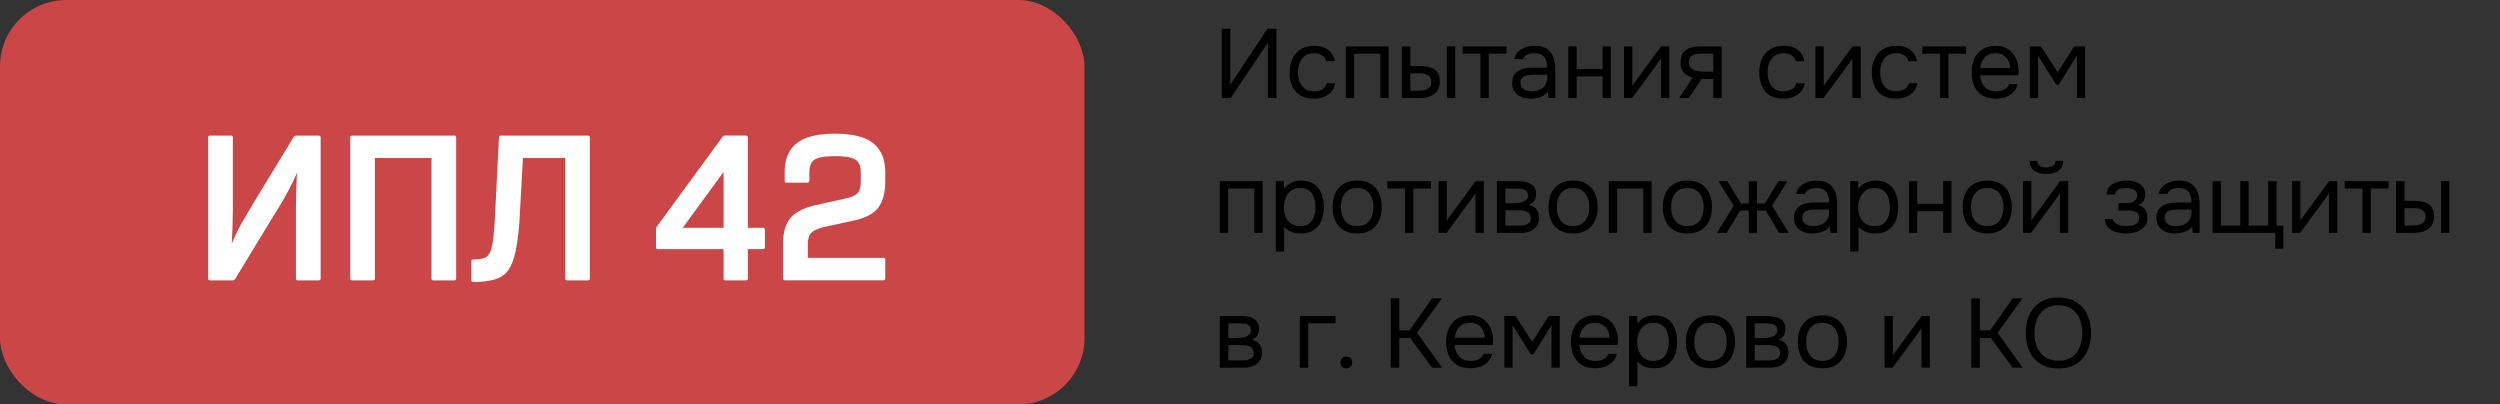
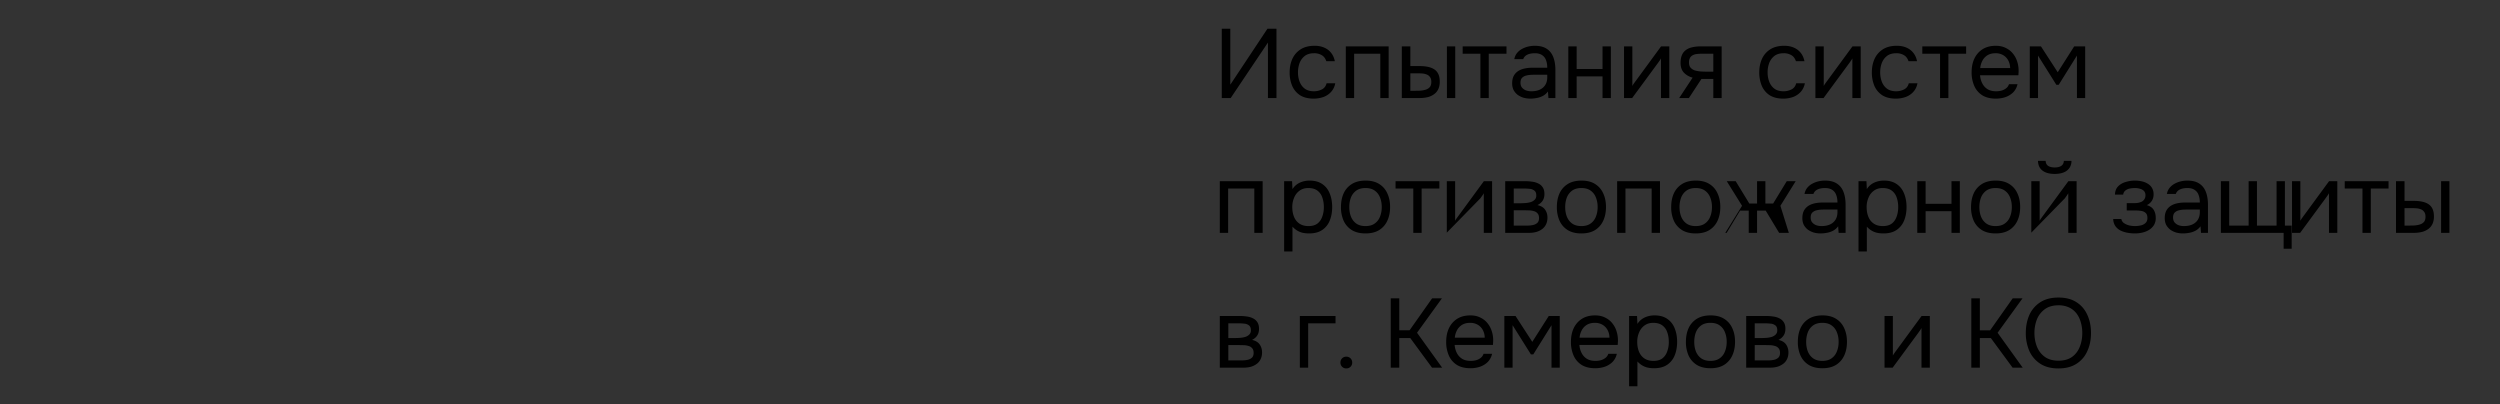
<svg xmlns="http://www.w3.org/2000/svg" width="204" height="33" fill="none">
  <rect width="100%" height="100%" fill="#333333" stroke="none" />
-   <path fill="#000" d="M99.696 8V2.344h.696v4.568l3.032-4.568h.736V8h-.696V3.472L100.424 8zm7.499.048q-.663 0-1.104-.272a1.73 1.73 0 0 1-.648-.768 2.8 2.8 0 0 1-.208-1.104q0-.6.216-1.088.225-.495.672-.784.456-.296 1.152-.296.432 0 .768.144.345.144.568.424.225.271.312.688h-.696q-.12-.352-.384-.496a1.17 1.17 0 0 0-.608-.152q-.48 0-.768.224-.288.225-.424.584a2.2 2.2 0 0 0-.128.752q0 .415.136.768.136.352.424.568.288.208.744.208.336 0 .632-.144.304-.144.4-.512h.704a1.37 1.37 0 0 1-.344.712q-.255.28-.632.416a2.4 2.4 0 0 1-.784.128M109.817 8V3.784h3.496V8h-.68V4.384h-2.136V8zm4.571 0V3.784h.696v1.608h.76q.375 0 .68.064.304.064.52.208a.9.9 0 0 1 .328.392q.111.24.112.608 0 .352-.12.608t-.344.416a1.5 1.5 0 0 1-.52.24 2.8 2.8 0 0 1-.648.072zm.696-.592h.224q.28 0 .544-.008.264-.015.472-.08a.73.73 0 0 0 .344-.208q.128-.152.128-.424 0-.255-.104-.392a.55.55 0 0 0-.256-.208 1.1 1.1 0 0 0-.352-.088 4 4 0 0 0-.368-.016h-.632zm2.984.592V3.784h.68V8zm2.733 0V4.384h-1.448v-.6h3.576v.6h-1.448V8zm4.087.048q-.288 0-.56-.072a1.7 1.7 0 0 1-.48-.232 1.24 1.24 0 0 1-.336-.392q-.12-.24-.12-.552 0-.36.128-.608a1.1 1.1 0 0 1 .36-.392q.224-.144.52-.208t.616-.064h1.24q0-.36-.104-.624a.8.8 0 0 0-.32-.408q-.224-.152-.592-.152-.224 0-.416.048a.9.9 0 0 0-.328.152.6.6 0 0 0-.2.28h-.728q.055-.288.216-.488a1.3 1.3 0 0 1 .4-.336q.24-.135.512-.2.272-.064.544-.064.608 0 .976.248.368.24.536.688.168.44.168 1.048V8h-.568l-.04-.536q-.176.24-.424.368a1.7 1.7 0 0 1-.512.168 2.7 2.7 0 0 1-.488.048m.064-.6q.4 0 .688-.128.296-.135.456-.392.16-.256.16-.624v-.208h-.744q-.264 0-.52.008a2 2 0 0 0-.464.064.7.7 0 0 0-.336.192q-.12.135-.12.392 0 .24.12.392a.8.8 0 0 0 .328.232q.209.072.432.072m3.022.552V3.784h.68v1.848h2.112V3.784h.68V8h-.68V6.232h-2.112V8zm4.546 0V3.784h.68v3.232q.056-.113.152-.24.096-.136.152-.208l2.04-2.784h.672V8h-.68V4.768q-.063.12-.144.224-.072.104-.136.192L133.184 8zm4.502 0 1.096-1.664a1.5 1.5 0 0 1-.72-.416q-.264-.296-.264-.784 0-.385.112-.64a.95.95 0 0 1 .328-.416q.216-.16.52-.224.305-.072.696-.072h1.696V8h-.68V6.44h-.968L137.814 8zm2.28-2.152h.504V4.384h-.904q-.24 0-.44.024a.9.9 0 0 0-.344.104.52.52 0 0 0-.216.216.75.75 0 0 0-.08.376q0 .264.128.416a.8.8 0 0 0 .344.224q.216.064.48.088.264.016.528.016m6.214 2.2q-.665 0-1.104-.272a1.73 1.73 0 0 1-.648-.768 2.8 2.8 0 0 1-.208-1.104q0-.6.216-1.088a1.8 1.8 0 0 1 .672-.784q.456-.296 1.152-.296.432 0 .768.144.343.144.568.424.223.271.312.688h-.696q-.12-.352-.384-.496a1.17 1.17 0 0 0-.608-.152q-.48 0-.768.224-.288.225-.424.584a2.2 2.2 0 0 0-.128.752q0 .415.136.768.135.352.424.568.288.208.744.208.335 0 .632-.144.303-.144.4-.512h.704a1.4 1.4 0 0 1-.344.712 1.6 1.6 0 0 1-.632.416 2.4 2.4 0 0 1-.784.128M148.138 8V3.784h.68v3.232a1.6 1.6 0 0 1 .152-.24q.095-.136.152-.208l2.04-2.784h.672V8h-.68V4.768a2 2 0 0 1-.144.224q-.072.104-.136.192L148.802 8zm6.565.048q-.663 0-1.104-.272a1.73 1.73 0 0 1-.648-.768 2.8 2.8 0 0 1-.208-1.104q0-.6.216-1.088.225-.495.672-.784.456-.296 1.152-.296.432 0 .768.144.345.144.568.424.225.271.312.688h-.696q-.12-.352-.384-.496a1.17 1.17 0 0 0-.608-.152q-.48 0-.768.224-.288.225-.424.584a2.2 2.2 0 0 0-.128.752q0 .415.136.768.136.352.424.568.288.208.744.208.336 0 .632-.144.304-.144.4-.512h.704a1.37 1.37 0 0 1-.344.712q-.255.28-.632.416a2.4 2.4 0 0 1-.784.128M158.309 8V4.384h-1.448v-.6h3.576v.6h-1.448V8zm4.559.048q-.672 0-1.112-.272a1.7 1.7 0 0 1-.656-.768 2.7 2.7 0 0 1-.216-1.112q0-.632.224-1.112.231-.487.672-.768.44-.28 1.08-.28.471 0 .824.184.36.176.592.48.24.305.344.68a2.4 2.4 0 0 1 .088.92q0 .072-.008.144h-3.128q.031.368.184.664.152.296.432.472.279.168.696.168.207 0 .416-.048.216-.056.384-.184a.68.68 0 0 0 .248-.344h.696a1.37 1.37 0 0 1-.36.672q-.264.256-.632.384-.369.12-.768.12m-1.28-2.496h2.44a1.35 1.35 0 0 0-.16-.632 1.1 1.1 0 0 0-.416-.424 1.2 1.2 0 0 0-.616-.152q-.393 0-.664.168a1.15 1.15 0 0 0-.408.44 1.6 1.6 0 0 0-.176.6M165.63 8V3.784h.912l1.368 2.112 1.344-2.112h.896V8h-.672V4.536L167.99 6.92h-.192l-1.496-2.384V8zM99.536 19v-4.216h3.496V19h-.68v-3.616h-2.136V19zm4.57 1.52v-5.736h.648l.032.648a1.4 1.4 0 0 1 .584-.52q.376-.176.808-.176.64 0 1.048.288.408.28.6.768.2.487.2 1.104 0 .616-.2 1.104a1.65 1.65 0 0 1-.616.768q-.416.28-1.064.28-.32 0-.576-.064a1.6 1.6 0 0 1-.448-.2 1.8 1.8 0 0 1-.336-.288v2.024zm1.984-2.072q.465 0 .736-.208.273-.216.392-.568a2.2 2.2 0 0 0 .128-.776q0-.433-.128-.784a1.13 1.13 0 0 0-.4-.56q-.279-.208-.744-.208-.415 0-.712.216a1.3 1.3 0 0 0-.44.568 1.9 1.9 0 0 0-.152.776q0 .44.144.792t.44.552q.297.2.736.2m4.653.6q-.663 0-1.112-.272a1.75 1.75 0 0 1-.672-.768 2.7 2.7 0 0 1-.216-1.112q0-.632.216-1.112a1.75 1.75 0 0 1 .672-.768q.448-.28 1.128-.28.665 0 1.104.28.448.28.664.768.225.48.224 1.112 0 .624-.224 1.112a1.74 1.74 0 0 1-.672.768q-.44.272-1.112.272m0-.6q.465 0 .752-.208.297-.208.432-.56.144-.352.144-.784t-.144-.784a1.2 1.2 0 0 0-.432-.56q-.287-.208-.752-.208-.455 0-.752.208a1.26 1.26 0 0 0-.432.56q-.136.352-.136.784t.136.784q.144.352.432.56.297.208.752.208m3.902.552v-3.616h-1.448v-.6h3.576v.6h-1.448V19zm2.735 0v-4.216h.68v3.232q.056-.113.152-.24.096-.136.152-.208l2.04-2.784h.672V19h-.68v-3.232q-.065.12-.144.224-.073.104-.136.192L118.044 19zm4.765 0v-4.216h1.632q.28 0 .552.04.28.032.504.144.233.104.368.312.144.208.144.552 0 .208-.064.384a.8.8 0 0 1-.192.296q-.12.128-.312.224.432.097.624.376.192.28.192.64 0 .32-.12.56a1 1 0 0 1-.32.384q-.2.152-.472.232a2.2 2.2 0 0 1-.568.072zm.696-.592h1.112q.248 0 .464-.048a.73.73 0 0 0 .352-.176q.136-.136.136-.384 0-.256-.12-.384a.55.55 0 0 0-.296-.184 1.4 1.4 0 0 0-.384-.064 10 10 0 0 0-.392-.008h-.872zm0-1.824h.584q.16 0 .368-.016a2 2 0 0 0 .416-.072.8.8 0 0 0 .336-.192.46.46 0 0 0 .136-.352q0-.295-.168-.408a.7.7 0 0 0-.384-.136 4 4 0 0 0-.416-.024h-.872zm5.519 2.464q-.663 0-1.112-.272a1.75 1.75 0 0 1-.672-.768 2.7 2.7 0 0 1-.216-1.112q0-.632.216-1.112a1.75 1.75 0 0 1 .672-.768q.449-.28 1.128-.28.665 0 1.104.28.448.28.664.768.225.48.224 1.112 0 .624-.224 1.112a1.74 1.74 0 0 1-.672.768q-.44.272-1.112.272m0-.6q.464 0 .752-.208.297-.208.432-.56.144-.352.144-.784t-.144-.784a1.2 1.2 0 0 0-.432-.56q-.287-.208-.752-.208-.456 0-.752.208a1.26 1.26 0 0 0-.432.56q-.136.352-.136.784t.136.784q.144.352.432.56.296.208.752.208m2.918.552v-4.216h3.496V19h-.68v-3.616h-2.136V19zm6.411.048q-.665 0-1.112-.272a1.74 1.74 0 0 1-.672-.768 2.7 2.7 0 0 1-.216-1.112q0-.632.216-1.112.224-.487.672-.768.447-.28 1.128-.28.663 0 1.104.28.448.28.664.768.224.48.224 1.112 0 .624-.224 1.112a1.75 1.75 0 0 1-.672.768q-.44.272-1.112.272m0-.6q.464 0 .752-.208.295-.208.432-.56.144-.352.144-.784t-.144-.784a1.2 1.2 0 0 0-.432-.56q-.288-.208-.752-.208-.456 0-.752.208a1.26 1.26 0 0 0-.432.56 2.2 2.2 0 0 0-.137.784q0 .433.137.784.144.352.432.56.296.208.752.208m2.415.552 1.368-2.208-1.248-2.008h.728l1.112 1.824h.632v-1.824h.68v1.824h.632l1.112-1.824h.728l-1.248 2.008L145.968 19h-.792l-1.096-1.816h-.704V19h-.68v-1.816h-.704L140.896 19zm7.784.048q-.288 0-.56-.072a1.7 1.7 0 0 1-.48-.232 1.24 1.24 0 0 1-.336-.392q-.12-.24-.12-.552 0-.36.128-.608a1.1 1.1 0 0 1 .36-.392q.224-.144.52-.208t.616-.064h1.24q0-.36-.104-.624a.8.8 0 0 0-.32-.408q-.224-.152-.592-.152-.224 0-.416.048a.9.9 0 0 0-.328.152.6.6 0 0 0-.2.28h-.728q.056-.288.216-.488a1.3 1.3 0 0 1 .4-.336q.24-.135.512-.2.272-.064.544-.064.608 0 .976.248.368.24.536.688.168.44.168 1.048V19h-.568l-.04-.536q-.176.24-.424.368a1.7 1.7 0 0 1-.512.168 2.7 2.7 0 0 1-.488.048m.064-.6q.4 0 .688-.128.296-.135.456-.392.16-.256.16-.624v-.208h-.744q-.264 0-.52.008a2 2 0 0 0-.464.064.7.7 0 0 0-.336.192q-.12.135-.12.392 0 .24.12.392a.8.8 0 0 0 .328.232q.209.072.432.072m3.022 2.072v-5.736h.648l.032.648q.216-.345.584-.52.375-.176.808-.176.64 0 1.048.288.408.28.6.768.2.487.2 1.104 0 .616-.2 1.104a1.67 1.67 0 0 1-.616.768q-.417.28-1.064.28a2.4 2.4 0 0 1-.576-.064 1.6 1.6 0 0 1-.448-.2 1.8 1.8 0 0 1-.336-.288v2.024zm1.984-2.072q.463 0 .736-.208.272-.216.392-.568.128-.352.128-.776 0-.433-.128-.784a1.14 1.14 0 0 0-.4-.56q-.28-.208-.744-.208-.417 0-.712.216a1.3 1.3 0 0 0-.44.568 1.9 1.9 0 0 0-.152.776q0 .44.144.792.143.353.44.552.295.2.736.2m2.812.552v-4.216h.68v1.848h2.112v-1.848h.68V19h-.68v-1.768h-2.112V19zm6.387.048q-.663 0-1.112-.272a1.75 1.75 0 0 1-.672-.768 2.7 2.7 0 0 1-.216-1.112q0-.632.216-1.112a1.75 1.75 0 0 1 .672-.768q.448-.28 1.128-.28.665 0 1.104.28.448.28.664.768.225.48.224 1.112 0 .624-.224 1.112a1.74 1.74 0 0 1-.672.768q-.44.272-1.112.272m0-.6q.465 0 .752-.208.297-.208.432-.56.144-.352.144-.784t-.144-.784a1.2 1.2 0 0 0-.432-.56q-.288-.208-.752-.208-.456 0-.752.208a1.26 1.26 0 0 0-.432.56q-.135.352-.136.784 0 .433.136.784.144.352.432.56.297.208.752.208m2.918.552v-4.216h.68v3.232q.056-.113.152-.24.096-.136.152-.208l2.04-2.784h.672V19h-.68v-3.232q-.065.12-.144.224-.072.104-.136.192L165.739 19zm1.904-4.808q-.632 0-.992-.272-.352-.272-.368-.792h.624q.016.28.208.408.2.128.536.128t.528-.128q.2-.128.216-.408h.624q-.008.345-.176.584a1 1 0 0 1-.472.36q-.304.12-.728.12m6.546 4.856q-.304 0-.608-.056a2.2 2.2 0 0 1-.568-.184 1.2 1.2 0 0 1-.416-.36 1.1 1.1 0 0 1-.176-.576h.664a.51.51 0 0 0 .232.344q.192.128.432.184.248.048.44.048.224 0 .456-.048a.83.83 0 0 0 .4-.192q.168-.144.168-.424 0-.272-.136-.4a.64.64 0 0 0-.344-.168 2.4 2.4 0 0 0-.456-.04h-.752v-.6h.616q.152 0 .312-.024a1.3 1.3 0 0 0 .296-.096.564.564 0 0 0 .304-.528.48.48 0 0 0-.128-.352.7.7 0 0 0-.328-.176 1.5 1.5 0 0 0-.408-.056q-.192 0-.408.04a.8.8 0 0 0-.36.16.48.48 0 0 0-.184.336h-.672q.016-.432.264-.68t.616-.352q.368-.112.736-.112.28 0 .552.056t.496.192q.224.128.352.344a1 1 0 0 1 .136.536.96.96 0 0 1-.136.512.96.96 0 0 1-.416.36q.408.128.568.4.16.271.16.648a1.1 1.1 0 0 1-.144.576 1.25 1.25 0 0 1-.392.392q-.24.152-.544.224a2.7 2.7 0 0 1-.624.072m3.933 0q-.287 0-.56-.072a1.7 1.7 0 0 1-.48-.232 1.3 1.3 0 0 1-.336-.392q-.12-.24-.12-.552 0-.36.128-.608a1.1 1.1 0 0 1 .36-.392q.225-.144.52-.208.297-.064.616-.064h1.24q0-.36-.104-.624a.8.8 0 0 0-.32-.408q-.223-.152-.592-.152-.224 0-.416.048a.9.9 0 0 0-.328.152.6.6 0 0 0-.2.28h-.728a1.1 1.1 0 0 1 .216-.488q.168-.208.4-.336.24-.135.512-.2.273-.064.544-.064.609 0 .976.248.368.24.536.688.168.44.168 1.048V19h-.568l-.04-.536q-.175.24-.424.368a1.7 1.7 0 0 1-.512.168q-.255.048-.488.048m.064-.6q.4 0 .688-.128.297-.135.456-.392.16-.256.16-.624v-.208h-.744q-.264 0-.52.008-.255.008-.464.064a.7.7 0 0 0-.336.192q-.12.135-.12.392 0 .24.12.392a.8.8 0 0 0 .328.232q.208.072.432.072m8.142 1.848V19h-5.12v-4.216h.68v3.624h1.584v-3.624h.68v3.624h1.6v-3.624h.68v3.624h.552v1.888zM187.028 19v-4.216h.68v3.232q.056-.113.152-.24.096-.136.152-.208l2.04-2.784h.672V19h-.68v-3.232q-.063.12-.144.224-.072.104-.136.192L187.692 19zm5.75 0v-3.616h-1.448v-.6h3.576v.6h-1.448V19zm2.735 0v-4.216h.696v1.608h.76q.375 0 .68.064.304.064.52.208a.9.9 0 0 1 .328.392q.111.24.112.608 0 .352-.12.608t-.344.416a1.5 1.5 0 0 1-.52.24 2.8 2.8 0 0 1-.648.072zm.696-.592h.224q.28 0 .544-.008.264-.015.472-.08a.73.73 0 0 0 .344-.208q.128-.152.128-.424 0-.255-.104-.392a.55.55 0 0 0-.256-.208 1.1 1.1 0 0 0-.352-.088 4 4 0 0 0-.368-.016h-.632zm2.984.592v-4.216h.68V19zM99.536 30v-4.216h1.632q.28 0 .552.04.28.032.504.144a.84.84 0 0 1 .368.312q.144.209.144.552 0 .208-.064.384a.84.84 0 0 1-.192.296q-.12.128-.312.224.432.097.624.376.192.28.192.64 0 .32-.12.56a1 1 0 0 1-.32.384 1.5 1.5 0 0 1-.472.232 2.2 2.2 0 0 1-.568.072zm.696-.592h1.112q.248 0 .464-.048a.74.74 0 0 0 .352-.176q.136-.136.136-.384 0-.256-.12-.384a.55.55 0 0 0-.296-.184 1.4 1.4 0 0 0-.384-.064 10 10 0 0 0-.392-.008h-.872zm0-1.824h.584q.16 0 .368-.016a2 2 0 0 0 .416-.072.8.8 0 0 0 .336-.192.46.46 0 0 0 .136-.352q0-.295-.168-.408a.7.7 0 0 0-.384-.136 4 4 0 0 0-.416-.024h-.872zM106.067 30v-4.216h2.912v.6h-2.232V30zm3.793.064a.465.465 0 0 1-.48-.48.465.465 0 0 1 .48-.48.47.47 0 0 1 .48.48.468.468 0 0 1-.48.48m3.625-.064v-5.656h.696v2.608h.84l1.84-2.608h.8l-2.032 2.808L117.677 30h-.824l-1.776-2.416h-.896V30zm6.508.048q-.672 0-1.112-.272a1.7 1.7 0 0 1-.656-.768 2.7 2.7 0 0 1-.216-1.112q0-.632.224-1.112.231-.488.672-.768.44-.28 1.08-.28.471 0 .824.184.36.175.592.48.24.305.344.68a2.4 2.4 0 0 1 .088.92q0 .072-.008.144h-3.128q.031.368.184.664.152.296.432.472.279.168.696.168.207 0 .416-.048.216-.056.384-.184a.68.68 0 0 0 .248-.344h.696a1.37 1.37 0 0 1-.36.672q-.264.256-.632.384-.369.12-.768.12m-1.28-2.496h2.44a1.35 1.35 0 0 0-.16-.632 1.1 1.1 0 0 0-.416-.424 1.2 1.2 0 0 0-.616-.152q-.393 0-.664.168a1.15 1.15 0 0 0-.408.44 1.6 1.6 0 0 0-.176.6M122.755 30v-4.216h.912l1.368 2.112 1.344-2.112h.896V30h-.672v-3.464l-1.488 2.384h-.192l-1.496-2.384V30zm7.418.048q-.672 0-1.112-.272a1.7 1.7 0 0 1-.656-.768 2.7 2.7 0 0 1-.216-1.112q0-.632.224-1.112.231-.488.672-.768.44-.28 1.079-.28.472 0 .825.184.36.175.592.48.24.305.343.68a2.4 2.4 0 0 1 .089.92q0 .072-.008.144h-3.128q.031.368.184.664.151.296.432.472.279.168.696.168.207 0 .416-.048.216-.056.384-.184a.68.68 0 0 0 .248-.344h.696a1.37 1.37 0 0 1-.36.672q-.264.256-.632.384-.369.12-.768.12m-1.28-2.496h2.44a1.35 1.35 0 0 0-.16-.632 1.1 1.1 0 0 0-.416-.424 1.2 1.2 0 0 0-.616-.152q-.393 0-.664.168a1.15 1.15 0 0 0-.408.44 1.6 1.6 0 0 0-.176.6m4.041 3.968v-5.736h.648l.032.648a1.4 1.4 0 0 1 .584-.52q.376-.176.808-.176.64 0 1.048.288.408.28.6.768.2.488.2 1.104t-.2 1.104a1.65 1.65 0 0 1-.616.768q-.416.28-1.064.28-.32 0-.576-.064a1.6 1.6 0 0 1-.448-.2 1.8 1.8 0 0 1-.336-.288v2.024zm1.984-2.072q.465 0 .736-.208.272-.216.392-.568a2.2 2.2 0 0 0 .128-.776q0-.433-.128-.784a1.13 1.13 0 0 0-.4-.56q-.279-.208-.744-.208-.415 0-.712.216a1.3 1.3 0 0 0-.44.568 1.9 1.9 0 0 0-.152.776q0 .44.144.792t.44.552.736.2m4.653.6q-.663 0-1.112-.272a1.75 1.75 0 0 1-.672-.768 2.7 2.7 0 0 1-.216-1.112q0-.632.216-1.112a1.75 1.75 0 0 1 .672-.768q.449-.28 1.128-.28.665 0 1.104.28.448.28.664.768.225.48.224 1.112 0 .624-.224 1.112a1.74 1.74 0 0 1-.672.768q-.44.272-1.112.272m0-.6q.465 0 .752-.208.297-.208.432-.56.144-.352.144-.784t-.144-.784a1.2 1.2 0 0 0-.432-.56q-.287-.208-.752-.208-.456 0-.752.208a1.26 1.26 0 0 0-.432.56q-.135.352-.136.784 0 .433.136.784.144.352.432.56.297.208.752.208m2.918.552v-4.216h1.632q.28 0 .552.04.28.032.504.144a.84.84 0 0 1 .368.312q.144.209.144.552 0 .208-.064.384a.84.84 0 0 1-.192.296q-.12.128-.312.224.432.097.624.376.192.28.192.64 0 .32-.12.56a1 1 0 0 1-.32.384 1.5 1.5 0 0 1-.472.232 2.2 2.2 0 0 1-.568.072zm.696-.592h1.112q.248 0 .464-.048a.74.74 0 0 0 .352-.176q.136-.136.136-.384 0-.256-.12-.384a.55.55 0 0 0-.296-.184 1.4 1.4 0 0 0-.384-.064 10 10 0 0 0-.392-.008h-.872zm0-1.824h.584q.16 0 .368-.016a2 2 0 0 0 .416-.072.8.8 0 0 0 .336-.192.46.46 0 0 0 .136-.352q0-.295-.168-.408a.7.7 0 0 0-.384-.136 4 4 0 0 0-.416-.024h-.872zm5.519 2.464q-.664 0-1.112-.272a1.74 1.74 0 0 1-.672-.768 2.7 2.7 0 0 1-.216-1.112q0-.632.216-1.112.224-.488.672-.768t1.128-.28q.665 0 1.104.28.448.28.664.768.224.48.224 1.112 0 .624-.224 1.112a1.74 1.74 0 0 1-.672.768q-.44.272-1.112.272m0-.6q.464 0 .752-.208.295-.208.432-.56.144-.352.144-.784t-.144-.784a1.2 1.2 0 0 0-.432-.56q-.288-.208-.752-.208-.456 0-.752.208a1.26 1.26 0 0 0-.432.56 2.2 2.2 0 0 0-.136.784q0 .433.136.784.144.352.432.56.296.208.752.208m5.074.552v-4.216h.68v3.232q.057-.112.152-.24.096-.136.152-.208l2.04-2.784h.672V30h-.68v-3.232q-.063.12-.144.224-.072.104-.136.192L154.442 30zm7.082 0v-5.656h.696v2.608h.84l1.84-2.608h.8l-2.032 2.808L165.052 30h-.824l-1.776-2.416h-.896V30zm7.11.064q-.88 0-1.472-.376a2.4 2.4 0 0 1-.896-1.032 3.6 3.6 0 0 1-.296-1.48q0-.832.296-1.488a2.4 2.4 0 0 1 .896-1.032q.592-.376 1.472-.376t1.464.376q.593.376.888 1.032.304.656.304 1.488 0 .825-.304 1.48a2.32 2.32 0 0 1-.888 1.032q-.584.375-1.464.376m0-.632q.672 0 1.104-.304a1.8 1.8 0 0 0 .632-.824q.208-.512.208-1.128 0-.465-.12-.872a2.1 2.1 0 0 0-.352-.728 1.66 1.66 0 0 0-.608-.488 2 2 0 0 0-.864-.176q-.665 0-1.104.312a1.9 1.9 0 0 0-.648.824 3 3 0 0 0-.208 1.128q0 .608.208 1.12t.64.824q.44.312 1.112.312" />
-   <rect width="88.493" height="33" fill="#CA4647" rx="5.41" />
-   <path fill="#fff" d="M26.164 11.228v11.485q0 .165-.184.165h-1.667q-.165 0-.165-.165v-5.33q0-1.777.092-3.298-.66 1.539-1.777 3.297l-3.279 5.386a.23.23 0 0 1-.201.11h-1.814q-.183 0-.183-.165V11.228q0-.165.183-.165h1.667q.165 0 .165.165v5.33q0 1.813-.091 3.334.42-.99.769-1.612l1.008-1.722 3.278-5.385q.092-.11.202-.11h1.813q.183 0 .183.165m11.06 0v11.485q0 .165-.165.165h-1.685q-.165 0-.165-.165v-9.818h-4.616v9.818q0 .165-.165.165h-1.667q-.183 0-.183-.165V11.228q0-.165.183-.165h8.298q.165 0 .165.165m10.908 0v11.485q0 .165-.164.165H46.3q-.184 0-.184-.165v-9.818h-3.443l-.293 5.257q-.165 2.106-.513 3.095-.33.972-1.008 1.356-.66.366-2.051.403h-.202q-.146 0-.146-.183v-1.484q0-.165.165-.165h.183q.66-.036.916-.238.274-.2.403-.77.146-.586.238-2.014l.348-6.924q0-.165.183-.165h7.07q.165 0 .165.165m14.285 7.547v1.392q0 .164-.165.164h-1.227v2.382q0 .165-.165.165H59.21q-.165 0-.165-.165V20.33h-5.349q-.165 0-.165-.164v-1.448q0-.11.074-.238l5.349-7.308q.11-.11.22-.11h1.685q.165 0 .165.165v7.363h1.227q.165 0 .165.183m-6.705-.184h3.334v-4.56zm10.206 1.392v1.063h6.155q.165 0 .165.165v1.502q0 .165-.165.165h-7.987q-.183 0-.183-.165v-2.858q0-1.374.623-2.088.622-.714 2.107-1.044l2.234-.495q.825-.165 1.1-.458.274-.292.274-1.007v-.678q0-.769-.421-1.044-.421-.293-1.63-.293h-.11q-1.21 0-1.63.293-.404.274-.404 1.044v.641q0 .183-.183.183h-1.667q-.165 0-.165-.183v-.64q0-1.613.971-2.382.971-.788 3.078-.788h.11q2.106 0 3.077.788.97.769.97 2.381v.678q0 1.447-.585 2.198-.568.733-1.997 1.044l-2.29.495q-.88.201-1.172.513-.275.293-.275.97" />
+   <path fill="#000" d="M99.696 8V2.344h.696v4.568l3.032-4.568h.736V8h-.696V3.472L100.424 8zm7.499.048q-.663 0-1.104-.272a1.73 1.73 0 0 1-.648-.768 2.8 2.8 0 0 1-.208-1.104q0-.6.216-1.088.225-.495.672-.784.456-.296 1.152-.296.432 0 .768.144.345.144.568.424.225.271.312.688h-.696q-.12-.352-.384-.496a1.17 1.17 0 0 0-.608-.152q-.48 0-.768.224-.288.225-.424.584a2.2 2.2 0 0 0-.128.752q0 .415.136.768.136.352.424.568.288.208.744.208.336 0 .632-.144.304-.144.4-.512h.704a1.37 1.37 0 0 1-.344.712q-.255.28-.632.416a2.4 2.4 0 0 1-.784.128M109.817 8V3.784h3.496V8h-.68V4.384h-2.136V8zm4.571 0V3.784h.696v1.608h.76q.375 0 .68.064.304.064.52.208a.9.9 0 0 1 .328.392q.111.24.112.608 0 .352-.12.608t-.344.416a1.5 1.5 0 0 1-.52.24 2.8 2.8 0 0 1-.648.072zm.696-.592h.224q.28 0 .544-.008.264-.015.472-.08a.73.73 0 0 0 .344-.208q.128-.152.128-.424 0-.255-.104-.392a.55.55 0 0 0-.256-.208 1.1 1.1 0 0 0-.352-.088 4 4 0 0 0-.368-.016h-.632zm2.984.592V3.784h.68V8zm2.733 0V4.384h-1.448v-.6h3.576v.6h-1.448V8zm4.087.048q-.288 0-.56-.072a1.7 1.7 0 0 1-.48-.232 1.24 1.24 0 0 1-.336-.392q-.12-.24-.12-.552 0-.36.128-.608a1.1 1.1 0 0 1 .36-.392q.224-.144.52-.208t.616-.064h1.24q0-.36-.104-.624a.8.8 0 0 0-.32-.408q-.224-.152-.592-.152-.224 0-.416.048a.9.9 0 0 0-.328.152.6.6 0 0 0-.2.28h-.728q.055-.288.216-.488a1.3 1.3 0 0 1 .4-.336q.24-.135.512-.2.272-.064.544-.064.608 0 .976.248.368.24.536.688.168.44.168 1.048V8h-.568l-.04-.536q-.176.24-.424.368a1.7 1.7 0 0 1-.512.168 2.7 2.7 0 0 1-.488.048m.064-.6q.4 0 .688-.128.296-.135.456-.392.16-.256.16-.624v-.208h-.744q-.264 0-.52.008a2 2 0 0 0-.464.064.7.7 0 0 0-.336.192q-.12.135-.12.392 0 .24.12.392a.8.8 0 0 0 .328.232q.209.072.432.072m3.022.552V3.784h.68v1.848h2.112V3.784h.68V8h-.68V6.232h-2.112V8zm4.546 0V3.784h.68v3.232q.056-.113.152-.24.096-.136.152-.208l2.04-2.784h.672V8h-.68V4.768q-.063.12-.144.224-.072.104-.136.192L133.184 8zm4.502 0 1.096-1.664a1.5 1.5 0 0 1-.72-.416q-.264-.296-.264-.784 0-.385.112-.64a.95.95 0 0 1 .328-.416q.216-.16.52-.224.305-.072.696-.072h1.696V8h-.68V6.44h-.968L137.814 8zm2.28-2.152h.504V4.384h-.904q-.24 0-.44.024a.9.9 0 0 0-.344.104.52.52 0 0 0-.216.216.75.75 0 0 0-.08.376q0 .264.128.416a.8.8 0 0 0 .344.224q.216.064.48.088.264.016.528.016m6.214 2.2q-.665 0-1.104-.272a1.73 1.73 0 0 1-.648-.768 2.8 2.8 0 0 1-.208-1.104q0-.6.216-1.088a1.8 1.8 0 0 1 .672-.784q.456-.296 1.152-.296.432 0 .768.144.343.144.568.424.223.271.312.688h-.696q-.12-.352-.384-.496a1.17 1.17 0 0 0-.608-.152q-.48 0-.768.224-.288.225-.424.584a2.2 2.2 0 0 0-.128.752q0 .415.136.768.135.352.424.568.288.208.744.208.335 0 .632-.144.303-.144.4-.512h.704a1.4 1.4 0 0 1-.344.712 1.6 1.6 0 0 1-.632.416 2.4 2.4 0 0 1-.784.128M148.138 8V3.784h.68v3.232a1.6 1.6 0 0 1 .152-.24q.095-.136.152-.208l2.04-2.784h.672V8h-.68V4.768a2 2 0 0 1-.144.224q-.072.104-.136.192L148.802 8zm6.565.048q-.663 0-1.104-.272a1.73 1.73 0 0 1-.648-.768 2.8 2.8 0 0 1-.208-1.104q0-.6.216-1.088.225-.495.672-.784.456-.296 1.152-.296.432 0 .768.144.345.144.568.424.225.271.312.688h-.696q-.12-.352-.384-.496a1.17 1.17 0 0 0-.608-.152q-.48 0-.768.224-.288.225-.424.584a2.2 2.2 0 0 0-.128.752q0 .415.136.768.136.352.424.568.288.208.744.208.336 0 .632-.144.304-.144.4-.512h.704a1.37 1.37 0 0 1-.344.712q-.255.28-.632.416a2.4 2.4 0 0 1-.784.128M158.309 8V4.384h-1.448v-.6h3.576v.6h-1.448V8zm4.559.048q-.672 0-1.112-.272a1.7 1.7 0 0 1-.656-.768 2.7 2.7 0 0 1-.216-1.112q0-.632.224-1.112.231-.487.672-.768.44-.28 1.08-.28.471 0 .824.184.36.176.592.48.24.305.344.68a2.4 2.4 0 0 1 .088.92q0 .072-.008.144h-3.128q.031.368.184.664.152.296.432.472.279.168.696.168.207 0 .416-.048.216-.056.384-.184a.68.68 0 0 0 .248-.344h.696a1.37 1.37 0 0 1-.36.672q-.264.256-.632.384-.369.12-.768.12m-1.28-2.496h2.44a1.35 1.35 0 0 0-.16-.632 1.1 1.1 0 0 0-.416-.424 1.2 1.2 0 0 0-.616-.152q-.393 0-.664.168a1.15 1.15 0 0 0-.408.44 1.6 1.6 0 0 0-.176.6M165.63 8V3.784h.912l1.368 2.112 1.344-2.112h.896V8h-.672V4.536L167.99 6.92h-.192l-1.496-2.384V8zM99.536 19v-4.216h3.496V19h-.68v-3.616h-2.136V19m4.57 1.52v-5.736h.648l.032.648a1.4 1.4 0 0 1 .584-.52q.376-.176.808-.176.64 0 1.048.288.408.28.6.768.2.487.2 1.104 0 .616-.2 1.104a1.65 1.65 0 0 1-.616.768q-.416.28-1.064.28-.32 0-.576-.064a1.6 1.6 0 0 1-.448-.2 1.8 1.8 0 0 1-.336-.288v2.024zm1.984-2.072q.465 0 .736-.208.273-.216.392-.568a2.2 2.2 0 0 0 .128-.776q0-.433-.128-.784a1.13 1.13 0 0 0-.4-.56q-.279-.208-.744-.208-.415 0-.712.216a1.3 1.3 0 0 0-.44.568 1.9 1.9 0 0 0-.152.776q0 .44.144.792t.44.552q.297.2.736.2m4.653.6q-.663 0-1.112-.272a1.75 1.75 0 0 1-.672-.768 2.7 2.7 0 0 1-.216-1.112q0-.632.216-1.112a1.75 1.75 0 0 1 .672-.768q.448-.28 1.128-.28.665 0 1.104.28.448.28.664.768.225.48.224 1.112 0 .624-.224 1.112a1.74 1.74 0 0 1-.672.768q-.44.272-1.112.272m0-.6q.465 0 .752-.208.297-.208.432-.56.144-.352.144-.784t-.144-.784a1.2 1.2 0 0 0-.432-.56q-.287-.208-.752-.208-.455 0-.752.208a1.26 1.26 0 0 0-.432.56q-.136.352-.136.784t.136.784q.144.352.432.56.297.208.752.208m3.902.552v-3.616h-1.448v-.6h3.576v.6h-1.448V19zm2.735 0v-4.216h.68v3.232q.056-.113.152-.24.096-.136.152-.208l2.04-2.784h.672V19h-.68v-3.232q-.065.12-.144.224-.073.104-.136.192L118.044 19zm4.765 0v-4.216h1.632q.28 0 .552.04.28.032.504.144.233.104.368.312.144.208.144.552 0 .208-.064.384a.8.8 0 0 1-.192.296q-.12.128-.312.224.432.097.624.376.192.28.192.64 0 .32-.12.56a1 1 0 0 1-.32.384q-.2.152-.472.232a2.2 2.2 0 0 1-.568.072zm.696-.592h1.112q.248 0 .464-.048a.73.73 0 0 0 .352-.176q.136-.136.136-.384 0-.256-.12-.384a.55.55 0 0 0-.296-.184 1.4 1.4 0 0 0-.384-.064 10 10 0 0 0-.392-.008h-.872zm0-1.824h.584q.16 0 .368-.016a2 2 0 0 0 .416-.072.8.8 0 0 0 .336-.192.46.46 0 0 0 .136-.352q0-.295-.168-.408a.7.7 0 0 0-.384-.136 4 4 0 0 0-.416-.024h-.872zm5.519 2.464q-.663 0-1.112-.272a1.75 1.75 0 0 1-.672-.768 2.7 2.7 0 0 1-.216-1.112q0-.632.216-1.112a1.75 1.75 0 0 1 .672-.768q.449-.28 1.128-.28.665 0 1.104.28.448.28.664.768.225.48.224 1.112 0 .624-.224 1.112a1.74 1.74 0 0 1-.672.768q-.44.272-1.112.272m0-.6q.464 0 .752-.208.297-.208.432-.56.144-.352.144-.784t-.144-.784a1.2 1.2 0 0 0-.432-.56q-.287-.208-.752-.208-.456 0-.752.208a1.26 1.26 0 0 0-.432.56q-.136.352-.136.784t.136.784q.144.352.432.56.296.208.752.208m2.918.552v-4.216h3.496V19h-.68v-3.616h-2.136V19zm6.411.048q-.665 0-1.112-.272a1.74 1.74 0 0 1-.672-.768 2.7 2.7 0 0 1-.216-1.112q0-.632.216-1.112.224-.487.672-.768.447-.28 1.128-.28.663 0 1.104.28.448.28.664.768.224.48.224 1.112 0 .624-.224 1.112a1.75 1.75 0 0 1-.672.768q-.44.272-1.112.272m0-.6q.464 0 .752-.208.295-.208.432-.56.144-.352.144-.784t-.144-.784a1.2 1.2 0 0 0-.432-.56q-.288-.208-.752-.208-.456 0-.752.208a1.26 1.26 0 0 0-.432.56 2.2 2.2 0 0 0-.137.784q0 .433.137.784.144.352.432.56.296.208.752.208m2.415.552 1.368-2.208-1.248-2.008h.728l1.112 1.824h.632v-1.824h.68v1.824h.632l1.112-1.824h.728l-1.248 2.008L145.968 19h-.792l-1.096-1.816h-.704V19h-.68v-1.816h-.704L140.896 19zm7.784.048q-.288 0-.56-.072a1.7 1.7 0 0 1-.48-.232 1.24 1.24 0 0 1-.336-.392q-.12-.24-.12-.552 0-.36.128-.608a1.1 1.1 0 0 1 .36-.392q.224-.144.52-.208t.616-.064h1.24q0-.36-.104-.624a.8.8 0 0 0-.32-.408q-.224-.152-.592-.152-.224 0-.416.048a.9.9 0 0 0-.328.152.6.6 0 0 0-.2.28h-.728q.056-.288.216-.488a1.3 1.3 0 0 1 .4-.336q.24-.135.512-.2.272-.064.544-.064.608 0 .976.248.368.24.536.688.168.44.168 1.048V19h-.568l-.04-.536q-.176.24-.424.368a1.7 1.7 0 0 1-.512.168 2.7 2.7 0 0 1-.488.048m.064-.6q.4 0 .688-.128.296-.135.456-.392.16-.256.16-.624v-.208h-.744q-.264 0-.52.008a2 2 0 0 0-.464.064.7.7 0 0 0-.336.192q-.12.135-.12.392 0 .24.12.392a.8.8 0 0 0 .328.232q.209.072.432.072m3.022 2.072v-5.736h.648l.032.648q.216-.345.584-.52.375-.176.808-.176.64 0 1.048.288.408.28.6.768.2.487.2 1.104 0 .616-.2 1.104a1.67 1.67 0 0 1-.616.768q-.417.28-1.064.28a2.4 2.4 0 0 1-.576-.064 1.6 1.6 0 0 1-.448-.2 1.8 1.8 0 0 1-.336-.288v2.024zm1.984-2.072q.463 0 .736-.208.272-.216.392-.568.128-.352.128-.776 0-.433-.128-.784a1.14 1.14 0 0 0-.4-.56q-.28-.208-.744-.208-.417 0-.712.216a1.3 1.3 0 0 0-.44.568 1.9 1.9 0 0 0-.152.776q0 .44.144.792.143.353.44.552.295.2.736.2m2.812.552v-4.216h.68v1.848h2.112v-1.848h.68V19h-.68v-1.768h-2.112V19zm6.387.048q-.663 0-1.112-.272a1.75 1.75 0 0 1-.672-.768 2.7 2.7 0 0 1-.216-1.112q0-.632.216-1.112a1.75 1.75 0 0 1 .672-.768q.448-.28 1.128-.28.665 0 1.104.28.448.28.664.768.225.48.224 1.112 0 .624-.224 1.112a1.74 1.74 0 0 1-.672.768q-.44.272-1.112.272m0-.6q.465 0 .752-.208.297-.208.432-.56.144-.352.144-.784t-.144-.784a1.2 1.2 0 0 0-.432-.56q-.288-.208-.752-.208-.456 0-.752.208a1.26 1.26 0 0 0-.432.56q-.135.352-.136.784 0 .433.136.784.144.352.432.56.297.208.752.208m2.918.552v-4.216h.68v3.232q.056-.113.152-.24.096-.136.152-.208l2.04-2.784h.672V19h-.68v-3.232q-.065.12-.144.224-.072.104-.136.192L165.739 19zm1.904-4.808q-.632 0-.992-.272-.352-.272-.368-.792h.624q.016.28.208.408.2.128.536.128t.528-.128q.2-.128.216-.408h.624q-.008.345-.176.584a1 1 0 0 1-.472.36q-.304.12-.728.12m6.546 4.856q-.304 0-.608-.056a2.2 2.2 0 0 1-.568-.184 1.2 1.2 0 0 1-.416-.36 1.1 1.1 0 0 1-.176-.576h.664a.51.51 0 0 0 .232.344q.192.128.432.184.248.048.44.048.224 0 .456-.048a.83.83 0 0 0 .4-.192q.168-.144.168-.424 0-.272-.136-.4a.64.64 0 0 0-.344-.168 2.4 2.4 0 0 0-.456-.04h-.752v-.6h.616q.152 0 .312-.024a1.3 1.3 0 0 0 .296-.096.564.564 0 0 0 .304-.528.48.48 0 0 0-.128-.352.7.7 0 0 0-.328-.176 1.5 1.5 0 0 0-.408-.056q-.192 0-.408.04a.8.8 0 0 0-.36.16.48.48 0 0 0-.184.336h-.672q.016-.432.264-.68t.616-.352q.368-.112.736-.112.28 0 .552.056t.496.192q.224.128.352.344a1 1 0 0 1 .136.536.96.96 0 0 1-.136.512.96.96 0 0 1-.416.36q.408.128.568.4.16.271.16.648a1.1 1.1 0 0 1-.144.576 1.25 1.25 0 0 1-.392.392q-.24.152-.544.224a2.7 2.7 0 0 1-.624.072m3.933 0q-.287 0-.56-.072a1.7 1.7 0 0 1-.48-.232 1.3 1.3 0 0 1-.336-.392q-.12-.24-.12-.552 0-.36.128-.608a1.1 1.1 0 0 1 .36-.392q.225-.144.52-.208.297-.064.616-.064h1.24q0-.36-.104-.624a.8.8 0 0 0-.32-.408q-.223-.152-.592-.152-.224 0-.416.048a.9.9 0 0 0-.328.152.6.6 0 0 0-.2.28h-.728a1.1 1.1 0 0 1 .216-.488q.168-.208.4-.336.24-.135.512-.2.273-.064.544-.064.609 0 .976.248.368.24.536.688.168.44.168 1.048V19h-.568l-.04-.536q-.175.24-.424.368a1.7 1.7 0 0 1-.512.168q-.255.048-.488.048m.064-.6q.4 0 .688-.128.297-.135.456-.392.16-.256.16-.624v-.208h-.744q-.264 0-.52.008-.255.008-.464.064a.7.7 0 0 0-.336.192q-.12.135-.12.392 0 .24.12.392a.8.8 0 0 0 .328.232q.208.072.432.072m8.142 1.848V19h-5.12v-4.216h.68v3.624h1.584v-3.624h.68v3.624h1.6v-3.624h.68v3.624h.552v1.888zM187.028 19v-4.216h.68v3.232q.056-.113.152-.24.096-.136.152-.208l2.04-2.784h.672V19h-.68v-3.232q-.063.12-.144.224-.072.104-.136.192L187.692 19zm5.75 0v-3.616h-1.448v-.6h3.576v.6h-1.448V19zm2.735 0v-4.216h.696v1.608h.76q.375 0 .68.064.304.064.52.208a.9.9 0 0 1 .328.392q.111.24.112.608 0 .352-.12.608t-.344.416a1.5 1.5 0 0 1-.52.24 2.8 2.8 0 0 1-.648.072zm.696-.592h.224q.28 0 .544-.008.264-.015.472-.08a.73.73 0 0 0 .344-.208q.128-.152.128-.424 0-.255-.104-.392a.55.55 0 0 0-.256-.208 1.1 1.1 0 0 0-.352-.088 4 4 0 0 0-.368-.016h-.632zm2.984.592v-4.216h.68V19zM99.536 30v-4.216h1.632q.28 0 .552.04.28.032.504.144a.84.84 0 0 1 .368.312q.144.209.144.552 0 .208-.064.384a.84.84 0 0 1-.192.296q-.12.128-.312.224.432.097.624.376.192.28.192.64 0 .32-.12.56a1 1 0 0 1-.32.384 1.5 1.5 0 0 1-.472.232 2.2 2.2 0 0 1-.568.072zm.696-.592h1.112q.248 0 .464-.048a.74.74 0 0 0 .352-.176q.136-.136.136-.384 0-.256-.12-.384a.55.55 0 0 0-.296-.184 1.4 1.4 0 0 0-.384-.064 10 10 0 0 0-.392-.008h-.872zm0-1.824h.584q.16 0 .368-.016a2 2 0 0 0 .416-.072.8.8 0 0 0 .336-.192.46.46 0 0 0 .136-.352q0-.295-.168-.408a.7.7 0 0 0-.384-.136 4 4 0 0 0-.416-.024h-.872zM106.067 30v-4.216h2.912v.6h-2.232V30zm3.793.064a.465.465 0 0 1-.48-.48.465.465 0 0 1 .48-.48.47.47 0 0 1 .48.48.468.468 0 0 1-.48.48m3.625-.064v-5.656h.696v2.608h.84l1.84-2.608h.8l-2.032 2.808L117.677 30h-.824l-1.776-2.416h-.896V30zm6.508.048q-.672 0-1.112-.272a1.7 1.7 0 0 1-.656-.768 2.7 2.7 0 0 1-.216-1.112q0-.632.224-1.112.231-.488.672-.768.44-.28 1.08-.28.471 0 .824.184.36.175.592.48.24.305.344.68a2.4 2.4 0 0 1 .088.92q0 .072-.008.144h-3.128q.031.368.184.664.152.296.432.472.279.168.696.168.207 0 .416-.048.216-.056.384-.184a.68.68 0 0 0 .248-.344h.696a1.37 1.37 0 0 1-.36.672q-.264.256-.632.384-.369.12-.768.12m-1.28-2.496h2.44a1.35 1.35 0 0 0-.16-.632 1.1 1.1 0 0 0-.416-.424 1.2 1.2 0 0 0-.616-.152q-.393 0-.664.168a1.15 1.15 0 0 0-.408.44 1.6 1.6 0 0 0-.176.6M122.755 30v-4.216h.912l1.368 2.112 1.344-2.112h.896V30h-.672v-3.464l-1.488 2.384h-.192l-1.496-2.384V30zm7.418.048q-.672 0-1.112-.272a1.7 1.7 0 0 1-.656-.768 2.7 2.7 0 0 1-.216-1.112q0-.632.224-1.112.231-.488.672-.768.44-.28 1.079-.28.472 0 .825.184.36.175.592.48.24.305.343.68a2.4 2.4 0 0 1 .089.92q0 .072-.008.144h-3.128q.031.368.184.664.151.296.432.472.279.168.696.168.207 0 .416-.048.216-.056.384-.184a.68.68 0 0 0 .248-.344h.696a1.37 1.37 0 0 1-.36.672q-.264.256-.632.384-.369.12-.768.12m-1.28-2.496h2.44a1.35 1.35 0 0 0-.16-.632 1.1 1.1 0 0 0-.416-.424 1.2 1.2 0 0 0-.616-.152q-.393 0-.664.168a1.15 1.15 0 0 0-.408.44 1.6 1.6 0 0 0-.176.6m4.041 3.968v-5.736h.648l.032.648a1.4 1.4 0 0 1 .584-.52q.376-.176.808-.176.64 0 1.048.288.408.28.6.768.2.488.2 1.104t-.2 1.104a1.65 1.65 0 0 1-.616.768q-.416.28-1.064.28-.32 0-.576-.064a1.6 1.6 0 0 1-.448-.2 1.8 1.8 0 0 1-.336-.288v2.024zm1.984-2.072q.465 0 .736-.208.272-.216.392-.568a2.2 2.2 0 0 0 .128-.776q0-.433-.128-.784a1.13 1.13 0 0 0-.4-.56q-.279-.208-.744-.208-.415 0-.712.216a1.3 1.3 0 0 0-.44.568 1.9 1.9 0 0 0-.152.776q0 .44.144.792t.44.552.736.2m4.653.6q-.663 0-1.112-.272a1.75 1.75 0 0 1-.672-.768 2.7 2.7 0 0 1-.216-1.112q0-.632.216-1.112a1.75 1.75 0 0 1 .672-.768q.449-.28 1.128-.28.665 0 1.104.28.448.28.664.768.225.48.224 1.112 0 .624-.224 1.112a1.74 1.74 0 0 1-.672.768q-.44.272-1.112.272m0-.6q.465 0 .752-.208.297-.208.432-.56.144-.352.144-.784t-.144-.784a1.2 1.2 0 0 0-.432-.56q-.287-.208-.752-.208-.456 0-.752.208a1.26 1.26 0 0 0-.432.56q-.135.352-.136.784 0 .433.136.784.144.352.432.56.297.208.752.208m2.918.552v-4.216h1.632q.28 0 .552.04.28.032.504.144a.84.84 0 0 1 .368.312q.144.209.144.552 0 .208-.064.384a.84.84 0 0 1-.192.296q-.12.128-.312.224.432.097.624.376.192.28.192.64 0 .32-.12.56a1 1 0 0 1-.32.384 1.5 1.5 0 0 1-.472.232 2.2 2.2 0 0 1-.568.072zm.696-.592h1.112q.248 0 .464-.048a.74.74 0 0 0 .352-.176q.136-.136.136-.384 0-.256-.12-.384a.55.55 0 0 0-.296-.184 1.4 1.4 0 0 0-.384-.064 10 10 0 0 0-.392-.008h-.872zm0-1.824h.584q.16 0 .368-.016a2 2 0 0 0 .416-.072.8.8 0 0 0 .336-.192.46.46 0 0 0 .136-.352q0-.295-.168-.408a.7.7 0 0 0-.384-.136 4 4 0 0 0-.416-.024h-.872zm5.519 2.464q-.664 0-1.112-.272a1.74 1.74 0 0 1-.672-.768 2.7 2.7 0 0 1-.216-1.112q0-.632.216-1.112.224-.488.672-.768t1.128-.28q.665 0 1.104.28.448.28.664.768.224.48.224 1.112 0 .624-.224 1.112a1.74 1.74 0 0 1-.672.768q-.44.272-1.112.272m0-.6q.464 0 .752-.208.295-.208.432-.56.144-.352.144-.784t-.144-.784a1.2 1.2 0 0 0-.432-.56q-.288-.208-.752-.208-.456 0-.752.208a1.26 1.26 0 0 0-.432.56 2.2 2.2 0 0 0-.136.784q0 .433.136.784.144.352.432.56.296.208.752.208m5.074.552v-4.216h.68v3.232q.057-.112.152-.24.096-.136.152-.208l2.04-2.784h.672V30h-.68v-3.232q-.063.12-.144.224-.072.104-.136.192L154.442 30zm7.082 0v-5.656h.696v2.608h.84l1.84-2.608h.8l-2.032 2.808L165.052 30h-.824l-1.776-2.416h-.896V30zm7.11.064q-.88 0-1.472-.376a2.4 2.4 0 0 1-.896-1.032 3.6 3.6 0 0 1-.296-1.48q0-.832.296-1.488a2.4 2.4 0 0 1 .896-1.032q.592-.376 1.472-.376t1.464.376q.593.376.888 1.032.304.656.304 1.488 0 .825-.304 1.48a2.32 2.32 0 0 1-.888 1.032q-.584.375-1.464.376m0-.632q.672 0 1.104-.304a1.8 1.8 0 0 0 .632-.824q.208-.512.208-1.128 0-.465-.12-.872a2.1 2.1 0 0 0-.352-.728 1.66 1.66 0 0 0-.608-.488 2 2 0 0 0-.864-.176q-.665 0-1.104.312a1.9 1.9 0 0 0-.648.824 3 3 0 0 0-.208 1.128q0 .608.208 1.12t.64.824q.44.312 1.112.312" />
</svg>